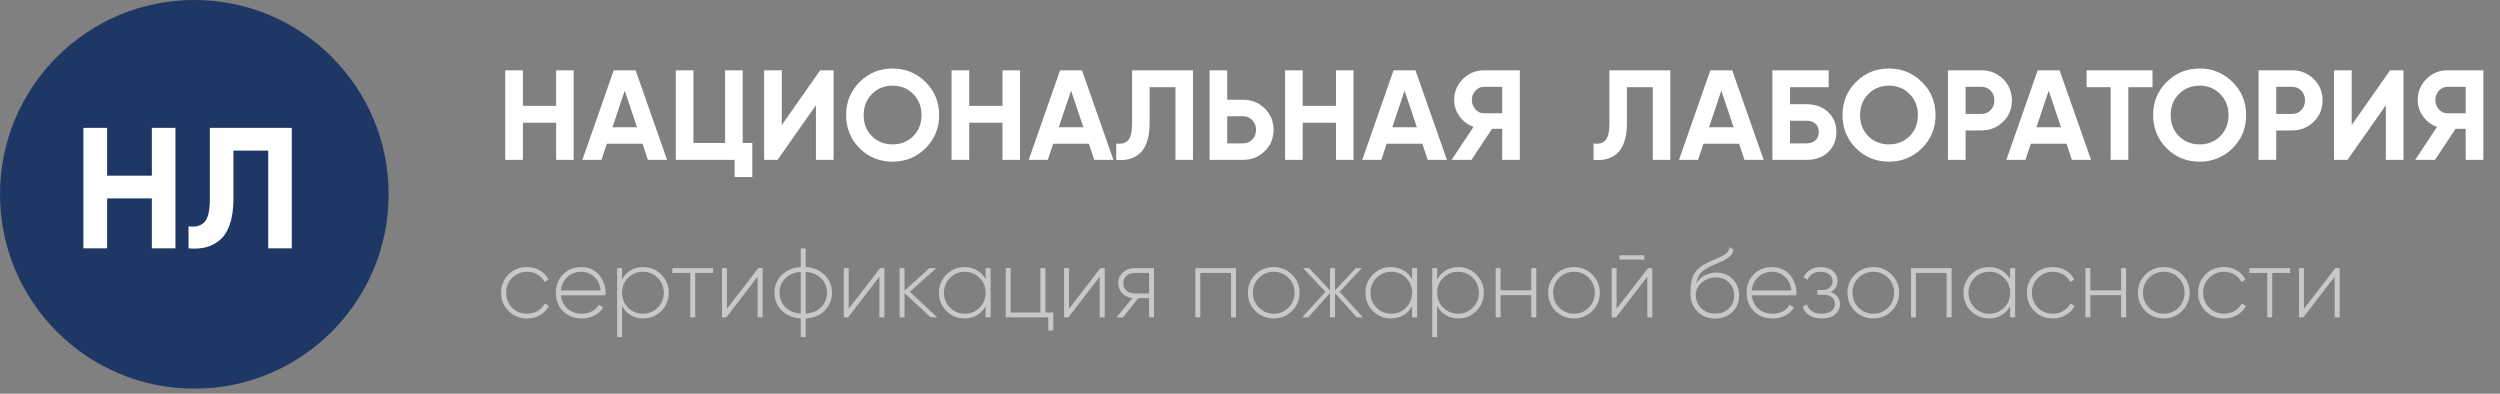
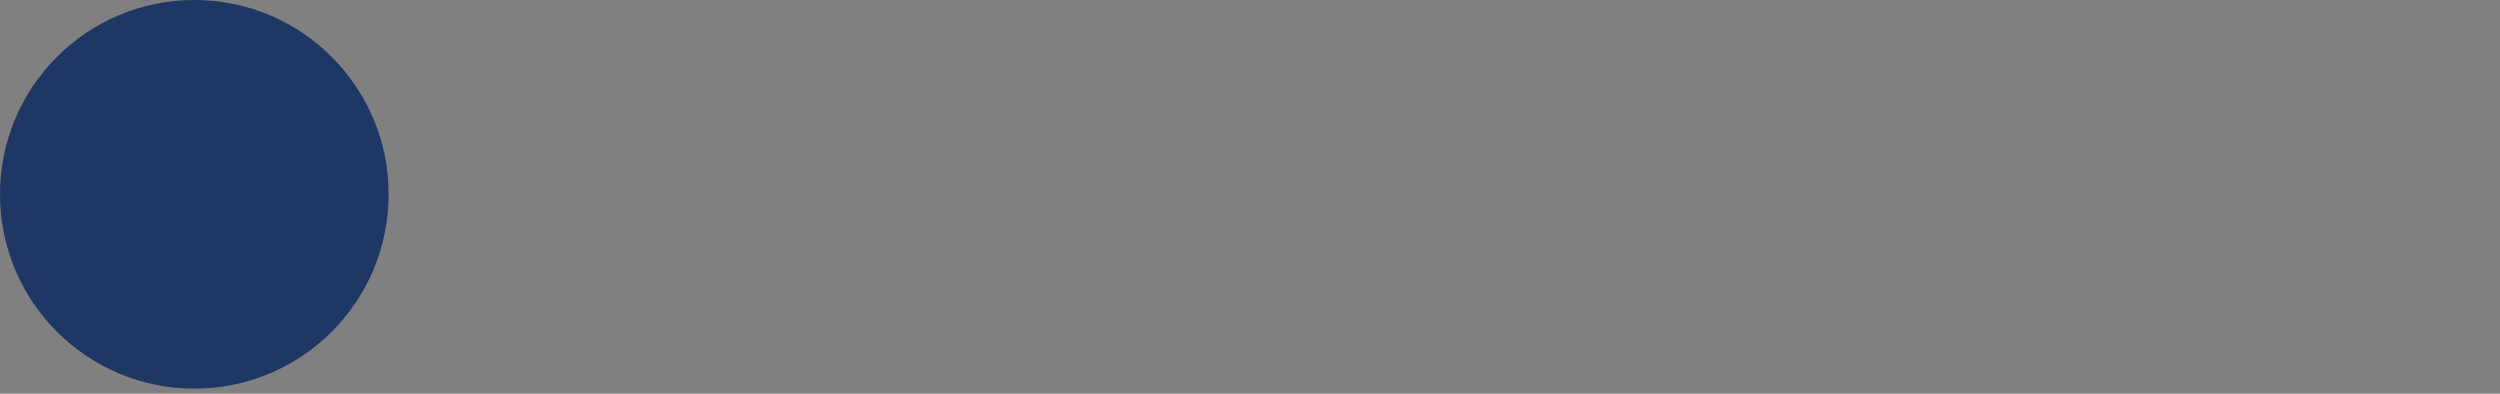
<svg xmlns="http://www.w3.org/2000/svg" width="254" height="40" viewBox="0 0 254 40" fill="none">
  <rect x="0" y="0" width="254" height="40" fill="#808080" stroke="none" />
  <circle cx="19.743" cy="19.743" r="19.743" fill="#1E3764" />
-   <path d="M15.429 12.99H17.825V25.23H15.429V20.159H10.883V25.23H8.47V12.99H10.883V17.851H15.429V12.99ZM19.155 25.23V22.992C19.877 23.097 20.419 22.951 20.781 22.555C21.142 22.158 21.323 21.383 21.323 20.229V12.99H29.646V25.23H27.251V15.298H23.719V20.159C23.719 21.22 23.59 22.112 23.334 22.835C23.077 23.557 22.722 24.094 22.267 24.443C21.824 24.793 21.346 25.026 20.833 25.143C20.332 25.259 19.772 25.288 19.155 25.23Z" fill="white" />
-   <path d="M56.505 7.143H58.286V16.243H56.505V12.473H53.125V16.243H51.331V7.143H53.125V10.757H56.505V7.143ZM65.826 16.243L65.28 14.605H61.653L61.107 16.243H59.17L62.355 7.143H64.578L67.776 16.243H65.826ZM62.225 12.928H64.721L63.473 9.21L62.225 12.928ZM75.459 14.527H76.434V17.985H74.64V16.243H68.66V7.143H70.454V14.527H73.665V7.143H75.459V14.527ZM82.9 16.243V10.692L79 16.243H77.635V7.143H79.429V12.707L83.329 7.143H84.694V16.243H82.9ZM94.04 15.06C93.121 15.97 92.003 16.425 90.686 16.425C89.368 16.425 88.25 15.97 87.332 15.06C86.421 14.141 85.966 13.019 85.966 11.693C85.966 10.367 86.421 9.249 87.332 8.339C88.25 7.42 89.368 6.961 90.686 6.961C92.003 6.961 93.121 7.42 94.04 8.339C94.958 9.249 95.418 10.367 95.418 11.693C95.418 13.019 94.958 14.141 94.04 15.06ZM88.593 13.838C89.156 14.393 89.853 14.67 90.686 14.67C91.517 14.67 92.215 14.393 92.778 13.838C93.342 13.275 93.624 12.56 93.624 11.693C93.624 10.826 93.342 10.111 92.778 9.548C92.215 8.985 91.517 8.703 90.686 8.703C89.853 8.703 89.156 8.985 88.593 9.548C88.029 10.111 87.748 10.826 87.748 11.693C87.748 12.56 88.029 13.275 88.593 13.838ZM101.852 7.143H103.633V16.243H101.852V12.473H98.472V16.243H96.678V7.143H98.472V10.757H101.852V7.143ZM111.174 16.243L110.628 14.605H107.001L106.455 16.243H104.518L107.703 7.143H109.926L113.124 16.243H111.174ZM107.573 12.928H110.069L108.821 9.21L107.573 12.928ZM113.407 16.243V14.579C113.944 14.657 114.347 14.549 114.616 14.254C114.885 13.959 115.019 13.383 115.019 12.525V7.143H121.207V16.243H119.426V8.859H116.8V12.473C116.8 13.262 116.705 13.925 116.514 14.462C116.323 14.999 116.059 15.398 115.721 15.658C115.392 15.918 115.036 16.091 114.655 16.178C114.282 16.265 113.866 16.286 113.407 16.243ZM126.287 10.133C127.163 10.133 127.899 10.428 128.497 11.017C129.095 11.606 129.394 12.33 129.394 13.188C129.394 14.046 129.095 14.77 128.497 15.359C127.899 15.948 127.163 16.243 126.287 16.243H122.894V7.143H124.688V10.133H126.287ZM126.287 14.566C126.669 14.566 126.985 14.436 127.236 14.176C127.488 13.916 127.613 13.587 127.613 13.188C127.613 12.798 127.488 12.473 127.236 12.213C126.985 11.944 126.669 11.81 126.287 11.81H124.688V14.566H126.287ZM135.736 7.143H137.517V16.243H135.736V12.473H132.356V16.243H130.562V7.143H132.356V10.757H135.736V7.143ZM145.058 16.243L144.512 14.605H140.885L140.339 16.243H138.402L141.587 7.143H143.81L147.008 16.243H145.058ZM141.457 12.928H143.953L142.705 9.21L141.457 12.928ZM154.415 7.143V16.243H152.621V13.084H151.594L149.501 16.243H147.486L149.709 12.889C149.128 12.681 148.656 12.326 148.292 11.823C147.928 11.32 147.746 10.766 147.746 10.159C147.746 9.327 148.04 8.616 148.63 8.027C149.219 7.438 149.934 7.143 150.775 7.143H154.415ZM150.775 11.511H152.621V8.82H150.775C150.437 8.82 150.146 8.95 149.904 9.21C149.661 9.47 149.54 9.786 149.54 10.159C149.54 10.532 149.661 10.852 149.904 11.121C150.146 11.381 150.437 11.511 150.775 11.511ZM161.903 16.243V14.579C162.44 14.657 162.843 14.549 163.112 14.254C163.381 13.959 163.515 13.383 163.515 12.525V7.143H169.703V16.243H167.922V8.859H165.296V12.473C165.296 13.262 165.201 13.925 165.01 14.462C164.819 14.999 164.555 15.398 164.217 15.658C163.888 15.918 163.532 16.091 163.151 16.178C162.778 16.265 162.362 16.286 161.903 16.243ZM177.24 16.243L176.694 14.605H173.067L172.521 16.243H170.584L173.769 7.143H175.992L179.19 16.243H177.24ZM173.639 12.928H176.135L174.887 9.21L173.639 12.928ZM183.558 10.588C184.442 10.588 185.166 10.852 185.729 11.381C186.292 11.901 186.574 12.577 186.574 13.409C186.574 14.25 186.292 14.934 185.729 15.463C185.166 15.983 184.442 16.243 183.558 16.243H180.074V7.143H185.794V8.859H181.868V10.588H183.558ZM183.558 14.566C183.913 14.566 184.208 14.466 184.442 14.267C184.676 14.059 184.793 13.773 184.793 13.409C184.793 13.045 184.676 12.763 184.442 12.564C184.208 12.365 183.913 12.265 183.558 12.265H181.868V14.566H183.558ZM195.272 15.06C194.353 15.97 193.235 16.425 191.918 16.425C190.601 16.425 189.483 15.97 188.564 15.06C187.654 14.141 187.199 13.019 187.199 11.693C187.199 10.367 187.654 9.249 188.564 8.339C189.483 7.42 190.601 6.961 191.918 6.961C193.235 6.961 194.353 7.42 195.272 8.339C196.191 9.249 196.65 10.367 196.65 11.693C196.65 13.019 196.191 14.141 195.272 15.06ZM189.825 13.838C190.388 14.393 191.086 14.67 191.918 14.67C192.75 14.67 193.448 14.393 194.011 13.838C194.574 13.275 194.856 12.56 194.856 11.693C194.856 10.826 194.574 10.111 194.011 9.548C193.448 8.985 192.75 8.703 191.918 8.703C191.086 8.703 190.388 8.985 189.825 9.548C189.262 10.111 188.98 10.826 188.98 11.693C188.98 12.56 189.262 13.275 189.825 13.838ZM201.304 7.143C202.179 7.143 202.916 7.438 203.514 8.027C204.112 8.616 204.411 9.34 204.411 10.198C204.411 11.056 204.112 11.78 203.514 12.369C202.916 12.958 202.179 13.253 201.304 13.253H199.705V16.243H197.911V7.143H201.304ZM201.304 11.576C201.685 11.576 202.001 11.446 202.253 11.186C202.504 10.917 202.63 10.588 202.63 10.198C202.63 9.799 202.504 9.47 202.253 9.21C202.001 8.95 201.685 8.82 201.304 8.82H199.705V11.576H201.304ZM210.502 16.243L209.956 14.605H206.329L205.783 16.243H203.846L207.031 7.143H209.254L212.452 16.243H210.502ZM206.901 12.928H209.397L208.149 9.21L206.901 12.928ZM218.694 7.143V8.859H216.237V16.243H214.443V8.859H211.999V7.143H218.694ZM226.832 15.06C225.914 15.97 224.796 16.425 223.478 16.425C222.161 16.425 221.043 15.97 220.124 15.06C219.214 14.141 218.759 13.019 218.759 11.693C218.759 10.367 219.214 9.249 220.124 8.339C221.043 7.42 222.161 6.961 223.478 6.961C224.796 6.961 225.914 7.42 226.832 8.339C227.751 9.249 228.21 10.367 228.21 11.693C228.21 13.019 227.751 14.141 226.832 15.06ZM221.385 13.838C221.949 14.393 222.646 14.67 223.478 14.67C224.31 14.67 225.008 14.393 225.571 13.838C226.135 13.275 226.416 12.56 226.416 11.693C226.416 10.826 226.135 10.111 225.571 9.548C225.008 8.985 224.31 8.703 223.478 8.703C222.646 8.703 221.949 8.985 221.385 9.548C220.822 10.111 220.54 10.826 220.54 11.693C220.54 12.56 220.822 13.275 221.385 13.838ZM232.864 7.143C233.74 7.143 234.476 7.438 235.074 8.027C235.672 8.616 235.971 9.34 235.971 10.198C235.971 11.056 235.672 11.78 235.074 12.369C234.476 12.958 233.74 13.253 232.864 13.253H231.265V16.243H229.471V7.143H232.864ZM232.864 11.576C233.246 11.576 233.562 11.446 233.813 11.186C234.065 10.917 234.19 10.588 234.19 10.198C234.19 9.799 234.065 9.47 233.813 9.21C233.562 8.95 233.246 8.82 232.864 8.82H231.265V11.576H232.864ZM242.404 16.243V10.692L238.504 16.243H237.139V7.143H238.933V12.707L242.833 7.143H244.198V16.243H242.404ZM252.308 7.143V16.243H250.514V13.084H249.487L247.394 16.243H245.379L247.602 12.889C247.022 12.681 246.549 12.326 246.185 11.823C245.821 11.32 245.639 10.766 245.639 10.159C245.639 9.327 245.934 8.616 246.523 8.027C247.113 7.438 247.828 7.143 248.668 7.143H252.308ZM248.668 11.511H250.514V8.82H248.668C248.33 8.82 248.04 8.95 247.797 9.21C247.555 9.47 247.433 9.786 247.433 10.159C247.433 10.532 247.555 10.852 247.797 11.121C248.04 11.381 248.33 11.511 248.668 11.511Z" fill="white" />
-   <path d="M53.546 32.353C52.792 32.353 52.166 32.103 51.666 31.603C51.166 31.103 50.916 30.483 50.916 29.743C50.916 29.003 51.166 28.383 51.666 27.883C52.166 27.383 52.792 27.133 53.546 27.133C54.032 27.133 54.472 27.25 54.866 27.483C55.259 27.71 55.546 28.02 55.726 28.413L55.316 28.653C55.169 28.333 54.936 28.08 54.616 27.893C54.302 27.706 53.946 27.613 53.546 27.613C52.946 27.613 52.442 27.82 52.036 28.233C51.629 28.64 51.426 29.143 51.426 29.743C51.426 30.343 51.629 30.85 52.036 31.263C52.442 31.67 52.946 31.873 53.546 31.873C53.946 31.873 54.302 31.78 54.616 31.593C54.936 31.406 55.179 31.153 55.346 30.833L55.766 31.083C55.566 31.47 55.266 31.78 54.866 32.013C54.472 32.24 54.032 32.353 53.546 32.353ZM59.062 27.133C59.796 27.133 60.389 27.393 60.842 27.913C61.302 28.433 61.532 29.05 61.532 29.763C61.532 29.79 61.529 29.83 61.522 29.883C61.522 29.936 61.522 29.976 61.522 30.003H56.992C57.052 30.563 57.276 31.016 57.662 31.363C58.056 31.703 58.539 31.873 59.112 31.873C59.512 31.873 59.862 31.79 60.162 31.623C60.462 31.456 60.689 31.236 60.842 30.963L61.282 31.223C61.076 31.57 60.782 31.846 60.402 32.053C60.022 32.253 59.589 32.353 59.102 32.353C58.336 32.353 57.706 32.11 57.212 31.623C56.719 31.13 56.472 30.503 56.472 29.743C56.472 28.996 56.712 28.376 57.192 27.883C57.679 27.383 58.302 27.133 59.062 27.133ZM59.062 27.613C58.496 27.613 58.022 27.79 57.642 28.143C57.262 28.496 57.046 28.953 56.992 29.513H61.012C60.959 28.92 60.746 28.456 60.372 28.123C60.006 27.783 59.569 27.613 59.062 27.613ZM65.351 27.133C66.071 27.133 66.681 27.386 67.181 27.893C67.688 28.393 67.941 29.01 67.941 29.743C67.941 30.476 67.688 31.096 67.181 31.603C66.681 32.103 66.071 32.353 65.351 32.353C64.878 32.353 64.451 32.24 64.071 32.013C63.698 31.786 63.408 31.476 63.201 31.083V34.243H62.701V27.243H63.201V28.403C63.408 28.01 63.698 27.7 64.071 27.473C64.451 27.246 64.878 27.133 65.351 27.133ZM63.811 31.253C64.224 31.666 64.728 31.873 65.321 31.873C65.914 31.873 66.414 31.666 66.821 31.253C67.234 30.84 67.441 30.336 67.441 29.743C67.441 29.15 67.234 28.646 66.821 28.233C66.414 27.82 65.914 27.613 65.321 27.613C64.728 27.613 64.224 27.82 63.811 28.233C63.404 28.646 63.201 29.15 63.201 29.743C63.201 30.336 63.404 30.84 63.811 31.253ZM72.451 27.243V27.733H70.631V32.243H70.131V27.733H68.311V27.243H72.451ZM77.045 27.243H77.485V32.243H76.975V28.113L73.795 32.243H73.355V27.243H73.855V31.373L77.045 27.243ZM83.789 27.943C84.282 28.43 84.529 29.03 84.529 29.743C84.529 30.456 84.282 31.06 83.789 31.553C83.302 32.04 82.659 32.306 81.859 32.353V34.243H81.359V32.353C80.559 32.306 79.912 32.04 79.419 31.553C78.933 31.06 78.689 30.456 78.689 29.743C78.689 29.03 78.933 28.43 79.419 27.943C79.912 27.45 80.559 27.18 81.359 27.133V25.243H81.859V27.133C82.659 27.18 83.302 27.45 83.789 27.943ZM79.789 28.283C79.396 28.676 79.199 29.163 79.199 29.743C79.199 30.323 79.396 30.81 79.789 31.203C80.183 31.596 80.706 31.816 81.359 31.863V27.623C80.706 27.67 80.183 27.89 79.789 28.283ZM81.859 31.863C82.513 31.816 83.036 31.596 83.429 31.203C83.823 30.81 84.019 30.323 84.019 29.743C84.019 29.163 83.823 28.676 83.429 28.283C83.036 27.89 82.513 27.67 81.859 27.623V31.863ZM89.418 27.243H89.858V32.243H89.348V28.113L86.168 32.243H85.728V27.243H86.228V31.373L89.418 27.243ZM95.232 32.243H94.552L91.902 29.783V32.243H91.402V27.243H91.902V29.513L94.432 27.243H95.132L92.442 29.643L95.232 32.243ZM100.138 27.243H100.648V32.243H100.138V31.113C99.925 31.5 99.632 31.803 99.258 32.023C98.885 32.243 98.462 32.353 97.988 32.353C97.275 32.353 96.665 32.103 96.158 31.603C95.651 31.096 95.398 30.476 95.398 29.743C95.398 29.01 95.651 28.393 96.158 27.893C96.665 27.386 97.275 27.133 97.988 27.133C98.462 27.133 98.885 27.243 99.258 27.463C99.632 27.683 99.925 27.986 100.138 28.373V27.243ZM96.518 31.253C96.931 31.666 97.435 31.873 98.028 31.873C98.621 31.873 99.121 31.666 99.528 31.253C99.935 30.84 100.138 30.336 100.138 29.743C100.138 29.15 99.935 28.646 99.528 28.233C99.121 27.82 98.621 27.613 98.028 27.613C97.435 27.613 96.931 27.82 96.518 28.233C96.112 28.646 95.908 29.15 95.908 29.743C95.908 30.336 96.112 30.84 96.518 31.253ZM106.213 31.753H107.013V33.583H106.503V32.243H102.183V27.243H102.683V31.753H105.703V27.243H106.213V31.753ZM111.801 27.243H112.241V32.243H111.731V28.113L108.551 32.243H108.111V27.243H108.611V31.373L111.801 27.243ZM117.245 27.243V32.243H116.745V30.293H115.665L114.095 32.243H113.445L115.045 30.283C114.638 30.236 114.298 30.076 114.025 29.803C113.752 29.523 113.615 29.18 113.615 28.773C113.615 28.326 113.775 27.96 114.095 27.673C114.415 27.386 114.805 27.243 115.265 27.243H117.245ZM115.265 29.813H116.745V27.733H115.265C114.945 27.733 114.675 27.83 114.455 28.023C114.235 28.216 114.125 28.466 114.125 28.773C114.125 29.086 114.232 29.34 114.445 29.533C114.665 29.72 114.938 29.813 115.265 29.813ZM125.581 27.243V32.243H125.071V27.733H121.951V32.243H121.451V27.243H125.581ZM129.415 32.353C128.682 32.353 128.058 32.103 127.545 31.603C127.038 31.096 126.785 30.476 126.785 29.743C126.785 29.01 127.038 28.393 127.545 27.893C128.058 27.386 128.682 27.133 129.415 27.133C130.142 27.133 130.758 27.386 131.265 27.893C131.778 28.393 132.035 29.01 132.035 29.743C132.035 30.476 131.778 31.096 131.265 31.603C130.758 32.103 130.142 32.353 129.415 32.353ZM127.905 31.253C128.318 31.666 128.822 31.873 129.415 31.873C130.008 31.873 130.508 31.666 130.915 31.253C131.322 30.84 131.525 30.336 131.525 29.743C131.525 29.15 131.322 28.646 130.915 28.233C130.508 27.82 130.008 27.613 129.415 27.613C128.822 27.613 128.318 27.82 127.905 28.233C127.498 28.646 127.295 29.15 127.295 29.743C127.295 30.336 127.498 30.84 127.905 31.253ZM138.468 32.243H137.848L135.638 29.783V32.243H135.128V29.783L132.918 32.243H132.298L134.668 29.643L132.398 27.243H133.018L135.128 29.503V27.243H135.638V29.503L137.748 27.243H138.368L136.108 29.643L138.468 32.243ZM143.468 27.243H143.978V32.243H143.468V31.113C143.255 31.5 142.962 31.803 142.588 32.023C142.215 32.243 141.792 32.353 141.318 32.353C140.605 32.353 139.995 32.103 139.488 31.603C138.982 31.096 138.728 30.476 138.728 29.743C138.728 29.01 138.982 28.393 139.488 27.893C139.995 27.386 140.605 27.133 141.318 27.133C141.792 27.133 142.215 27.243 142.588 27.463C142.962 27.683 143.255 27.986 143.468 28.373V27.243ZM139.848 31.253C140.262 31.666 140.765 31.873 141.358 31.873C141.952 31.873 142.452 31.666 142.858 31.253C143.265 30.84 143.468 30.336 143.468 29.743C143.468 29.15 143.265 28.646 142.858 28.233C142.452 27.82 141.952 27.613 141.358 27.613C140.765 27.613 140.262 27.82 139.848 28.233C139.442 28.646 139.238 29.15 139.238 29.743C139.238 30.336 139.442 30.84 139.848 31.253ZM148.164 27.133C148.884 27.133 149.494 27.386 149.994 27.893C150.5 28.393 150.754 29.01 150.754 29.743C150.754 30.476 150.5 31.096 149.994 31.603C149.494 32.103 148.884 32.353 148.164 32.353C147.69 32.353 147.264 32.24 146.884 32.013C146.51 31.786 146.22 31.476 146.014 31.083V34.243H145.514V27.243H146.014V28.403C146.22 28.01 146.51 27.7 146.884 27.473C147.264 27.246 147.69 27.133 148.164 27.133ZM146.624 31.253C147.037 31.666 147.54 31.873 148.134 31.873C148.727 31.873 149.227 31.666 149.634 31.253C150.047 30.84 150.254 30.336 150.254 29.743C150.254 29.15 150.047 28.646 149.634 28.233C149.227 27.82 148.727 27.613 148.134 27.613C147.54 27.613 147.037 27.82 146.624 28.233C146.217 28.646 146.014 29.15 146.014 29.743C146.014 30.336 146.217 30.84 146.624 31.253ZM155.579 27.243H156.089V32.243H155.579V29.983H152.459V32.243H151.959V27.243H152.459V29.503H155.579V27.243ZM159.923 32.353C159.189 32.353 158.566 32.103 158.053 31.603C157.546 31.096 157.293 30.476 157.293 29.743C157.293 29.01 157.546 28.393 158.053 27.893C158.566 27.386 159.189 27.133 159.923 27.133C160.649 27.133 161.266 27.386 161.773 27.893C162.286 28.393 162.543 29.01 162.543 29.743C162.543 30.476 162.286 31.096 161.773 31.603C161.266 32.103 160.649 32.353 159.923 32.353ZM158.413 31.253C158.826 31.666 159.329 31.873 159.923 31.873C160.516 31.873 161.016 31.666 161.423 31.253C161.829 30.84 162.033 30.336 162.033 29.743C162.033 29.15 161.829 28.646 161.423 28.233C161.016 27.82 160.516 27.613 159.923 27.613C159.329 27.613 158.826 27.82 158.413 28.233C158.006 28.646 157.803 29.15 157.803 29.743C157.803 30.336 158.006 30.84 158.413 31.253ZM164.536 26.373V25.933H167.066V26.373H164.536ZM167.436 27.243H167.876V32.243H167.366V28.113L164.186 32.243H163.746V27.243H164.246V31.373L167.436 27.243ZM174.266 32.363C173.546 32.363 172.946 32.126 172.466 31.653C171.986 31.173 171.746 30.553 171.746 29.793C171.746 28.96 171.866 28.316 172.106 27.863C172.352 27.403 172.856 26.986 173.616 26.613C173.762 26.546 173.936 26.47 174.136 26.383C174.336 26.296 174.496 26.23 174.616 26.183C174.742 26.13 174.876 26.066 175.016 25.993C175.162 25.913 175.279 25.836 175.366 25.763C175.452 25.69 175.529 25.6 175.596 25.493C175.662 25.38 175.706 25.253 175.726 25.113L176.126 25.343C176.092 25.53 176.029 25.693 175.936 25.833C175.849 25.973 175.716 26.103 175.536 26.223C175.362 26.336 175.209 26.426 175.076 26.493C174.949 26.56 174.749 26.65 174.476 26.763C174.202 26.876 174.006 26.96 173.886 27.013C173.392 27.233 173.029 27.473 172.796 27.733C172.569 27.993 172.416 28.343 172.336 28.783C172.569 28.416 172.872 28.143 173.246 27.963C173.619 27.783 173.996 27.693 174.376 27.693C175.042 27.693 175.596 27.913 176.036 28.353C176.476 28.793 176.696 29.353 176.696 30.033C176.696 30.706 176.466 31.263 176.006 31.703C175.552 32.143 174.972 32.363 174.266 32.363ZM174.266 31.863C174.826 31.863 175.286 31.693 175.646 31.353C176.006 31.006 176.186 30.566 176.186 30.033C176.186 29.493 176.012 29.05 175.666 28.703C175.319 28.356 174.869 28.183 174.316 28.183C173.809 28.183 173.352 28.343 172.946 28.663C172.546 28.983 172.326 29.396 172.286 29.903C172.286 30.476 172.472 30.946 172.846 31.313C173.219 31.68 173.692 31.863 174.266 31.863ZM180.049 27.133C180.782 27.133 181.375 27.393 181.829 27.913C182.289 28.433 182.519 29.05 182.519 29.763C182.519 29.79 182.515 29.83 182.509 29.883C182.509 29.936 182.509 29.976 182.509 30.003H177.979C178.039 30.563 178.262 31.016 178.649 31.363C179.042 31.703 179.525 31.873 180.099 31.873C180.499 31.873 180.849 31.79 181.149 31.623C181.449 31.456 181.675 31.236 181.829 30.963L182.269 31.223C182.062 31.57 181.769 31.846 181.389 32.053C181.009 32.253 180.575 32.353 180.089 32.353C179.322 32.353 178.692 32.11 178.199 31.623C177.705 31.13 177.459 30.503 177.459 29.743C177.459 28.996 177.699 28.376 178.179 27.883C178.665 27.383 179.289 27.133 180.049 27.133ZM180.049 27.613C179.482 27.613 179.009 27.79 178.629 28.143C178.249 28.496 178.032 28.953 177.979 29.513H181.999C181.945 28.92 181.732 28.456 181.359 28.123C180.992 27.783 180.555 27.613 180.049 27.613ZM185.99 29.663C186.29 29.763 186.523 29.923 186.69 30.143C186.856 30.363 186.94 30.616 186.94 30.903C186.94 31.31 186.78 31.653 186.46 31.933C186.14 32.213 185.686 32.353 185.1 32.353C184.1 32.353 183.45 31.96 183.15 31.173L183.58 30.923C183.793 31.556 184.3 31.873 185.1 31.873C185.513 31.873 185.836 31.783 186.07 31.603C186.31 31.416 186.43 31.173 186.43 30.873C186.43 30.6 186.33 30.38 186.13 30.213C185.93 30.04 185.663 29.953 185.33 29.953H184.64V29.463H185.14C185.466 29.463 185.723 29.38 185.91 29.213C186.096 29.046 186.19 28.823 186.19 28.543C186.19 28.276 186.08 28.056 185.86 27.883C185.646 27.703 185.363 27.613 185.01 27.613C184.33 27.613 183.88 27.883 183.66 28.423L183.24 28.183C183.38 27.863 183.6 27.61 183.9 27.423C184.2 27.23 184.57 27.133 185.01 27.133C185.523 27.133 185.93 27.27 186.23 27.543C186.536 27.81 186.69 28.136 186.69 28.523C186.69 29.063 186.456 29.443 185.99 29.663ZM190.333 32.353C189.599 32.353 188.976 32.103 188.463 31.603C187.956 31.096 187.703 30.476 187.703 29.743C187.703 29.01 187.956 28.393 188.463 27.893C188.976 27.386 189.599 27.133 190.333 27.133C191.059 27.133 191.676 27.386 192.183 27.893C192.696 28.393 192.953 29.01 192.953 29.743C192.953 30.476 192.696 31.096 192.183 31.603C191.676 32.103 191.059 32.353 190.333 32.353ZM188.823 31.253C189.236 31.666 189.739 31.873 190.333 31.873C190.926 31.873 191.426 31.666 191.833 31.253C192.239 30.84 192.443 30.336 192.443 29.743C192.443 29.15 192.239 28.646 191.833 28.233C191.426 27.82 190.926 27.613 190.333 27.613C189.739 27.613 189.236 27.82 188.823 28.233C188.416 28.646 188.213 29.15 188.213 29.743C188.213 30.336 188.416 30.84 188.823 31.253ZM198.286 27.243V32.243H197.776V27.733H194.656V32.243H194.156V27.243H198.286ZM204.23 27.243H204.74V32.243H204.23V31.113C204.017 31.5 203.723 31.803 203.35 32.023C202.977 32.243 202.553 32.353 202.08 32.353C201.367 32.353 200.757 32.103 200.25 31.603C199.743 31.096 199.49 30.476 199.49 29.743C199.49 29.01 199.743 28.393 200.25 27.893C200.757 27.386 201.367 27.133 202.08 27.133C202.553 27.133 202.977 27.243 203.35 27.463C203.723 27.683 204.017 27.986 204.23 28.373V27.243ZM200.61 31.253C201.023 31.666 201.527 31.873 202.12 31.873C202.713 31.873 203.213 31.666 203.62 31.253C204.027 30.84 204.23 30.336 204.23 29.743C204.23 29.15 204.027 28.646 203.62 28.233C203.213 27.82 202.713 27.613 202.12 27.613C201.527 27.613 201.023 27.82 200.61 28.233C200.203 28.646 200 29.15 200 29.743C200 30.336 200.203 30.84 200.61 31.253ZM208.565 32.353C207.812 32.353 207.185 32.103 206.685 31.603C206.185 31.103 205.935 30.483 205.935 29.743C205.935 29.003 206.185 28.383 206.685 27.883C207.185 27.383 207.812 27.133 208.565 27.133C209.052 27.133 209.492 27.25 209.885 27.483C210.279 27.71 210.565 28.02 210.745 28.413L210.335 28.653C210.189 28.333 209.955 28.08 209.635 27.893C209.322 27.706 208.965 27.613 208.565 27.613C207.965 27.613 207.462 27.82 207.055 28.233C206.649 28.64 206.445 29.143 206.445 29.743C206.445 30.343 206.649 30.85 207.055 31.263C207.462 31.67 207.965 31.873 208.565 31.873C208.965 31.873 209.322 31.78 209.635 31.593C209.955 31.406 210.199 31.153 210.365 30.833L210.785 31.083C210.585 31.47 210.285 31.78 209.885 32.013C209.492 32.24 209.052 32.353 208.565 32.353ZM215.501 27.243H216.011V32.243H215.501V29.983H212.381V32.243H211.881V27.243H212.381V29.503H215.501V27.243ZM219.845 32.353C219.111 32.353 218.488 32.103 217.975 31.603C217.468 31.096 217.215 30.476 217.215 29.743C217.215 29.01 217.468 28.393 217.975 27.893C218.488 27.386 219.111 27.133 219.845 27.133C220.571 27.133 221.188 27.386 221.695 27.893C222.208 28.393 222.465 29.01 222.465 29.743C222.465 30.476 222.208 31.096 221.695 31.603C221.188 32.103 220.571 32.353 219.845 32.353ZM218.335 31.253C218.748 31.666 219.251 31.873 219.845 31.873C220.438 31.873 220.938 31.666 221.345 31.253C221.751 30.84 221.955 30.336 221.955 29.743C221.955 29.15 221.751 28.646 221.345 28.233C220.938 27.82 220.438 27.613 219.845 27.613C219.251 27.613 218.748 27.82 218.335 28.233C217.928 28.646 217.725 29.15 217.725 29.743C217.725 30.336 217.928 30.84 218.335 31.253ZM225.958 32.353C225.204 32.353 224.578 32.103 224.078 31.603C223.578 31.103 223.328 30.483 223.328 29.743C223.328 29.003 223.578 28.383 224.078 27.883C224.578 27.383 225.204 27.133 225.958 27.133C226.444 27.133 226.884 27.25 227.278 27.483C227.671 27.71 227.958 28.02 228.138 28.413L227.728 28.653C227.581 28.333 227.348 28.08 227.028 27.893C226.714 27.706 226.358 27.613 225.958 27.613C225.358 27.613 224.854 27.82 224.448 28.233C224.041 28.64 223.838 29.143 223.838 29.743C223.838 30.343 224.041 30.85 224.448 31.263C224.854 31.67 225.358 31.873 225.958 31.873C226.358 31.873 226.714 31.78 227.028 31.593C227.348 31.406 227.591 31.153 227.758 30.833L228.178 31.083C227.978 31.47 227.678 31.78 227.278 32.013C226.884 32.24 226.444 32.353 225.958 32.353ZM232.676 27.243V27.733H230.856V32.243H230.356V27.733H228.536V27.243H232.676ZM237.27 27.243H237.71V32.243H237.2V28.113L234.02 32.243H233.58V27.243H234.08V31.373L237.27 27.243Z" fill="#C8C8C8" />
</svg>